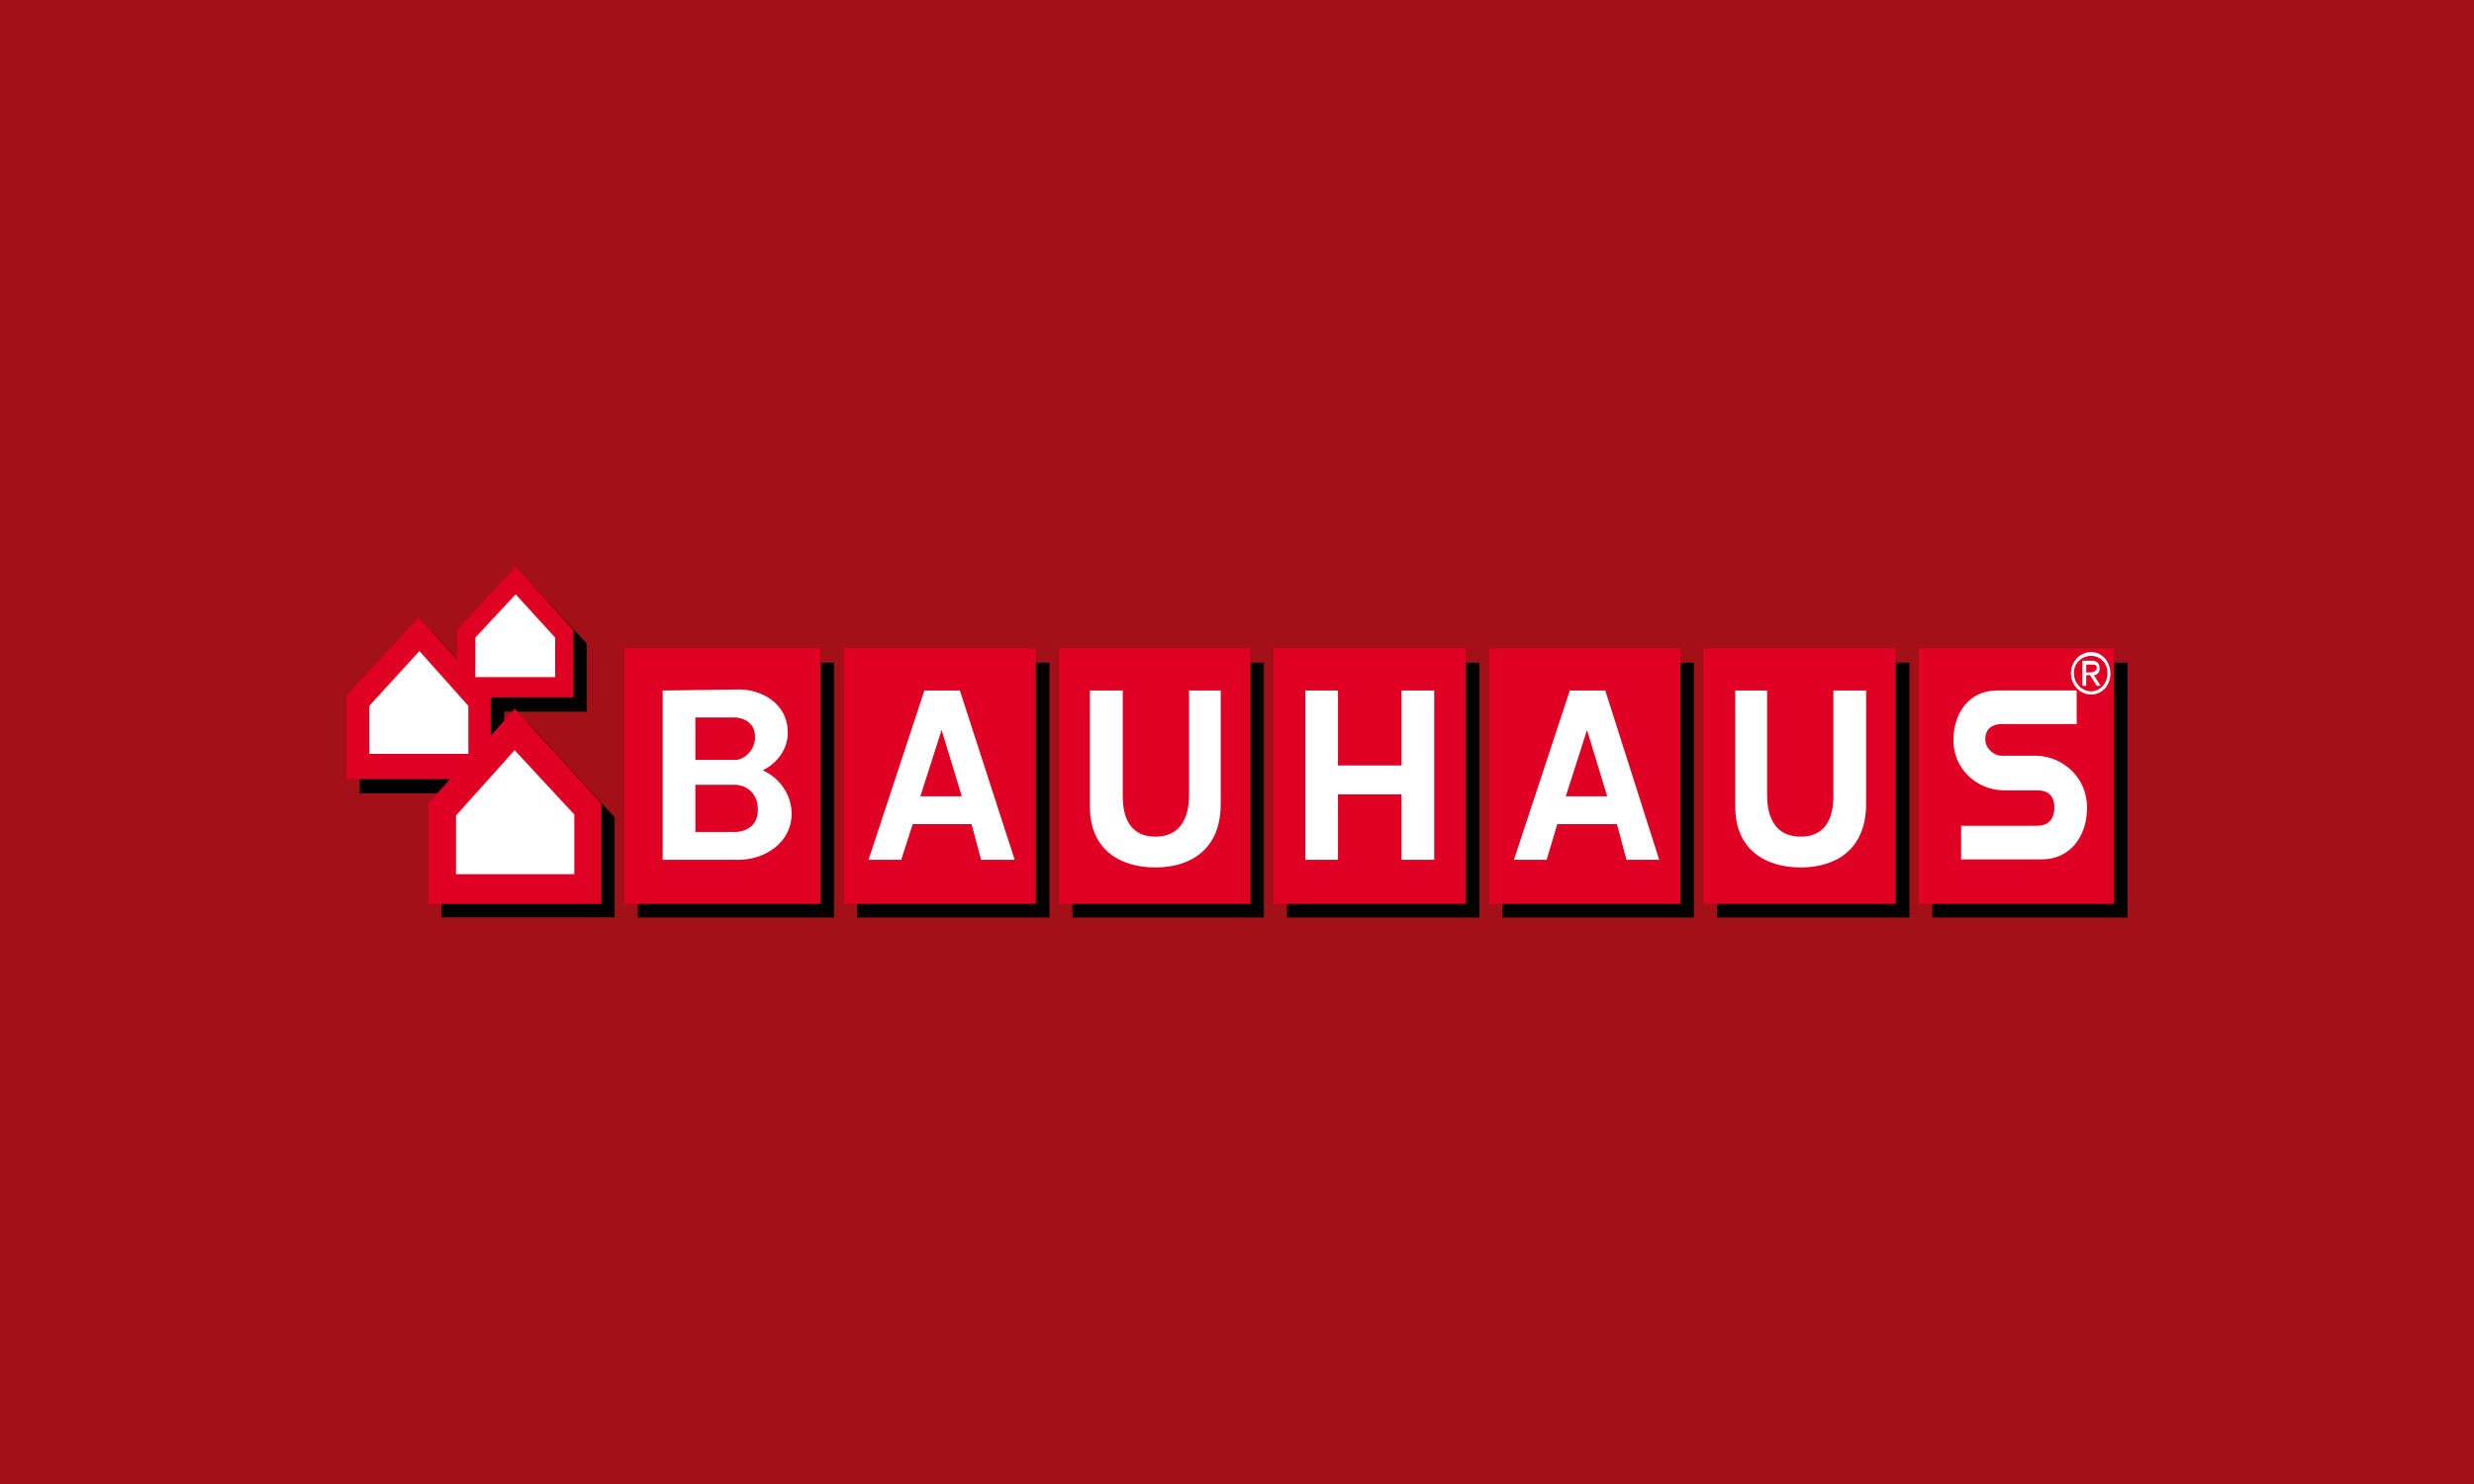
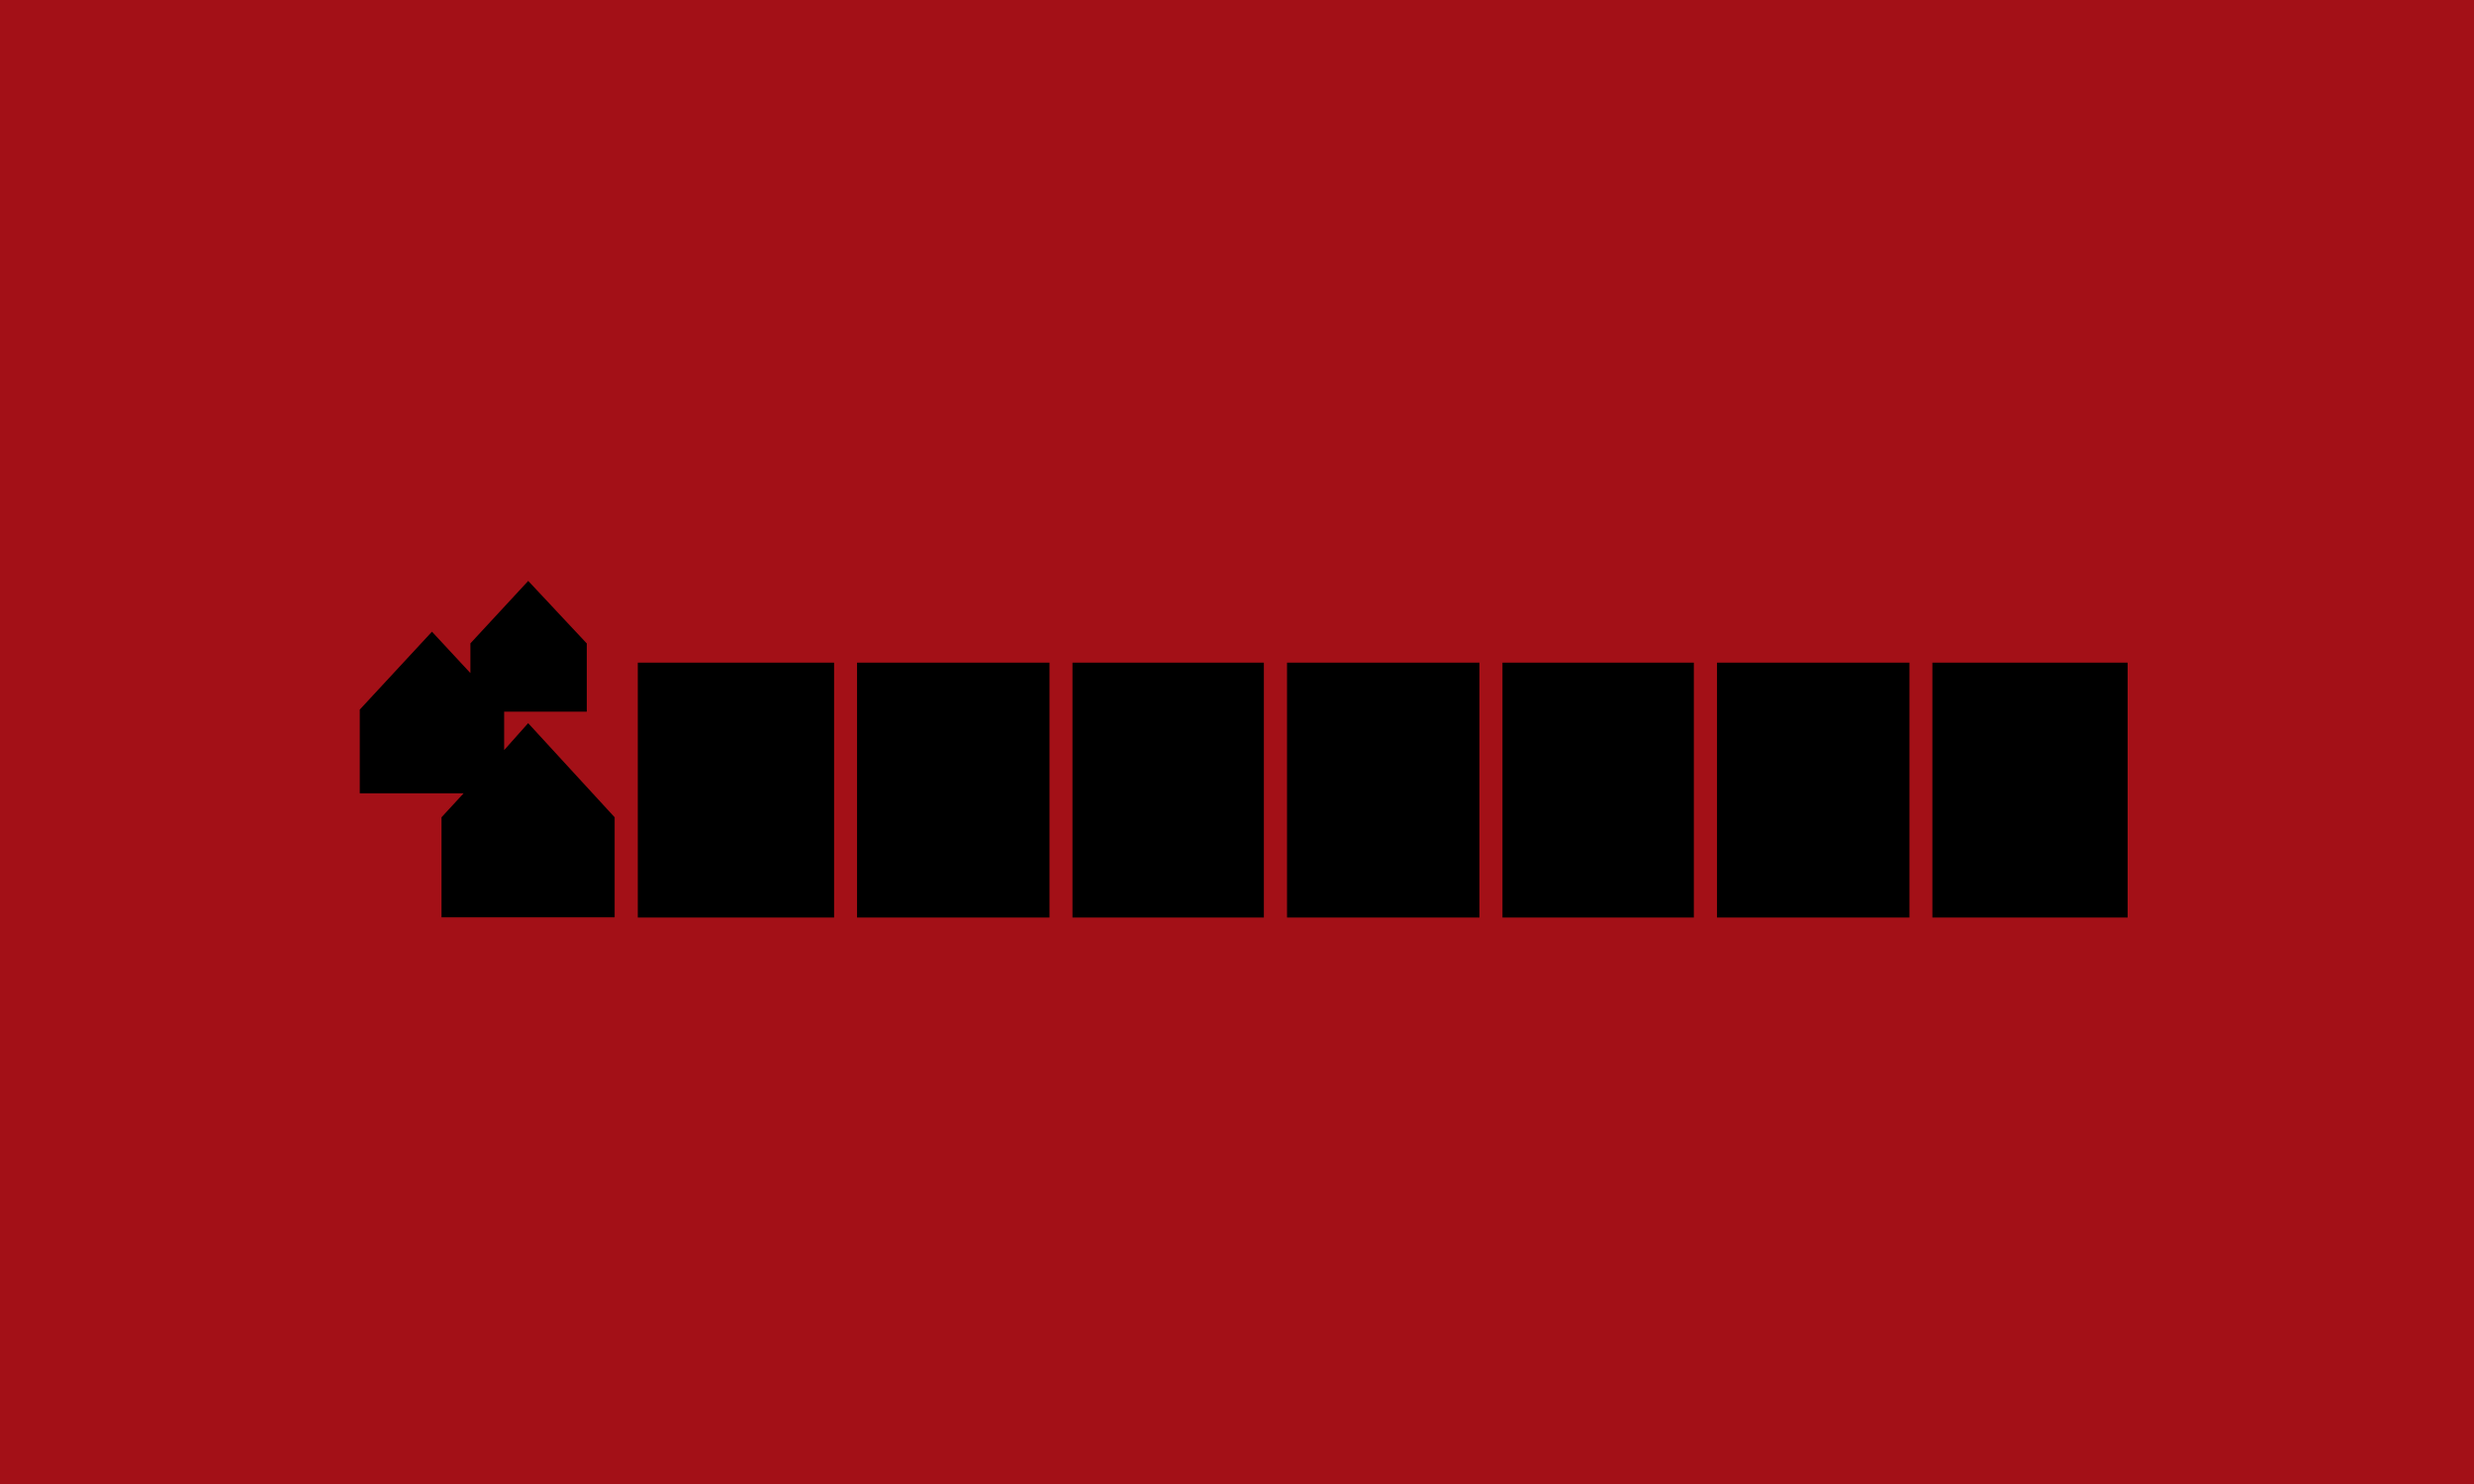
<svg xmlns="http://www.w3.org/2000/svg" width="500" height="300" version="1.1" viewBox="0 0 500 300">
  <defs>
    <style>
      .cls-1 {
        fill: #000;
      }

      .cls-1, .cls-2, .cls-3, .cls-4 {
        stroke-width: 0px;
      }

      .cls-2 {
        fill: #df0023;
      }

      .cls-3 {
        fill: #a31017;
      }

      .cls-4 {
        fill: #fff;
      }
    </style>
  </defs>
  <g id="Baggrund">
    <rect class="cls-3" width="500" height="300" />
  </g>
  <g id="Logoer">
    <g id="layer1">
      <path id="path30170" class="cls-1" d="M106.75,117.44l-11.68,12.62v6.01l-7.77-8.37-14.59,15.75v16.92h20.99l-4.47,4.85v20.22h34.99v-20.22l-17.48-19.03-4.85,5.45v-7.77h16.7v-13.79l-11.85-12.66ZM128.9,133.96v51.52h39.67v-51.52h-39.67ZM173.21,133.96v51.52h38.89v-51.52h-38.89ZM216.75,133.96v51.52h38.68v-51.52h-38.68ZM260.11,133.96v51.52h38.89v-51.52h-38.89ZM303.65,133.96v51.52h38.68v-51.52h-38.68ZM347.01,133.96v51.52h38.89v-51.52h-38.89ZM390.54,133.96v51.52h39.46v-51.52h-39.46Z" />
-       <path id="path30184" class="cls-2" d="M104.22,114.52l-11.85,12.84v5.84l-7.77-8.37-14.59,15.75v16.92h20.99l-4.47,4.85v20.4h34.99v-20.4l-17.48-19.06-4.85,5.45v-7.77h16.7v-13.61l-11.68-12.84ZM126.16,131.05v51.69h39.67v-51.69h-39.67ZM170.51,131.05v51.69h38.86v-51.69h-38.86ZM214.04,131.05v51.69h38.68v-51.69h-38.68ZM257.37,131.05v51.69h38.89v-51.69h-38.89ZM300.94,131.05v51.69h38.68v-51.69h-38.68ZM344.26,131.05v51.69h38.89v-51.69h-38.89ZM387.8,131.05v51.69h39.46v-51.69h-39.46Z" />
-       <path id="path30190" class="cls-4" d="M104.22,120.14l-8.16,8.76v7.98h16.14v-7.98l-7.98-8.76ZM84.77,131.61l-10.13,11.08v9.71h20.01v-9.71l-9.88-11.08ZM422.62,131.82c-2.22,0-4.08,1.9-4.08,4.29s1.86,4.29,4.08,4.29,3.9-1.83,3.9-4.29c-.04-2.39-1.69-4.29-3.9-4.29ZM422.62,132.59c1.86,0,3.31,1.48,3.31,3.48s-1.44,3.69-3.31,3.69-3.48-1.62-3.48-3.69c-.04-2,1.58-3.48,3.48-3.48ZM420.86,133.58v5.06h.77v-2.15h.77l1.37,2.15h.77l-1.37-2.15c.7-.07,1.16-.46,1.16-1.37s-.42-1.55-1.55-1.55h-1.93ZM421.63,134.35h.98c.49,0,1.16-.07,1.16.6,0,.77-.7.98-1.37.98h-.77v-1.58h0ZM149.3,139.38l-15.37.21v34.22h15.37c5.35,0,10.69-3.52,10.69-9.32,0-3.83-2.46-7.28-5.84-8.76,2.92-1.44,5.06-4.26,5.06-7.6,0-6.08-5.45-8.76-9.92-8.76ZM186.82,139.59l-11.29,34.22h6.61l2.32-7.21h11.89l1.93,7.21h6.79l-11.08-34.22h-7.17ZM220.27,139.59v23.53c0,8.58,6.05,12.24,13.22,12.24s13.22-3.66,13.22-12.84v-22.93h-6.4v20.99c0,1.79-.07,8.55-6.79,8.55s-6.61-6.75-6.61-8.55v-20.99h-6.65ZM263.8,139.59v34.22h6.61v-13.22h12.84v13.22h6.61v-34.22h-6.61v15.16h-12.84v-15.16h-6.61ZM317.26,139.59l-11.29,34.22h6.61l2.15-7.21h12.06l1.93,7.21h6.61l-10.9-34.22h-7.17ZM350.7,139.59v23.53c0,8.58,6.05,12.24,13.22,12.24s13.22-3.66,13.22-12.84v-22.93h-6.61v20.99c0,1.79.11,8.55-6.61,8.55s-6.79-6.75-6.79-8.55v-20.99h-6.44ZM403.55,139.59c-5.38,0-8.76,4.33-8.76,10.09s4.68,9.92,9.92,10.09h7c1.93,0,3.48.81,3.48,3.48,0,2.85-1.79,3.69-3.48,3.69h-15.37v6.79h16.32c5.59,0,9.14-4.5,9.14-10.48s-4.71-10.23-10.09-10.48h-7.17c-1.69,0-3.31-1.55-3.31-3.31,0-2.29,1.62-3.09,3.31-3.09h15.16v-6.79h-16.14ZM140.54,145.04h8.16c.35,0,3.9.35,3.9,3.9,0,3.16-2.64,4.68-3.9,4.68h-8.16v-8.58ZM190.3,147.57l4.08,13.4h-8.37l4.29-13.4ZM320.74,147.57l4.08,13.4h-8.37l4.29-13.4ZM104.01,151.65l-11.85,13.22v11.85h23.91v-12.06l-12.06-13.01ZM140.54,158.65h8.16c.74,0,4.47.6,4.47,5.06s-4.36,4.47-4.47,4.47h-8.16v-9.53Z" />
    </g>
  </g>
</svg>